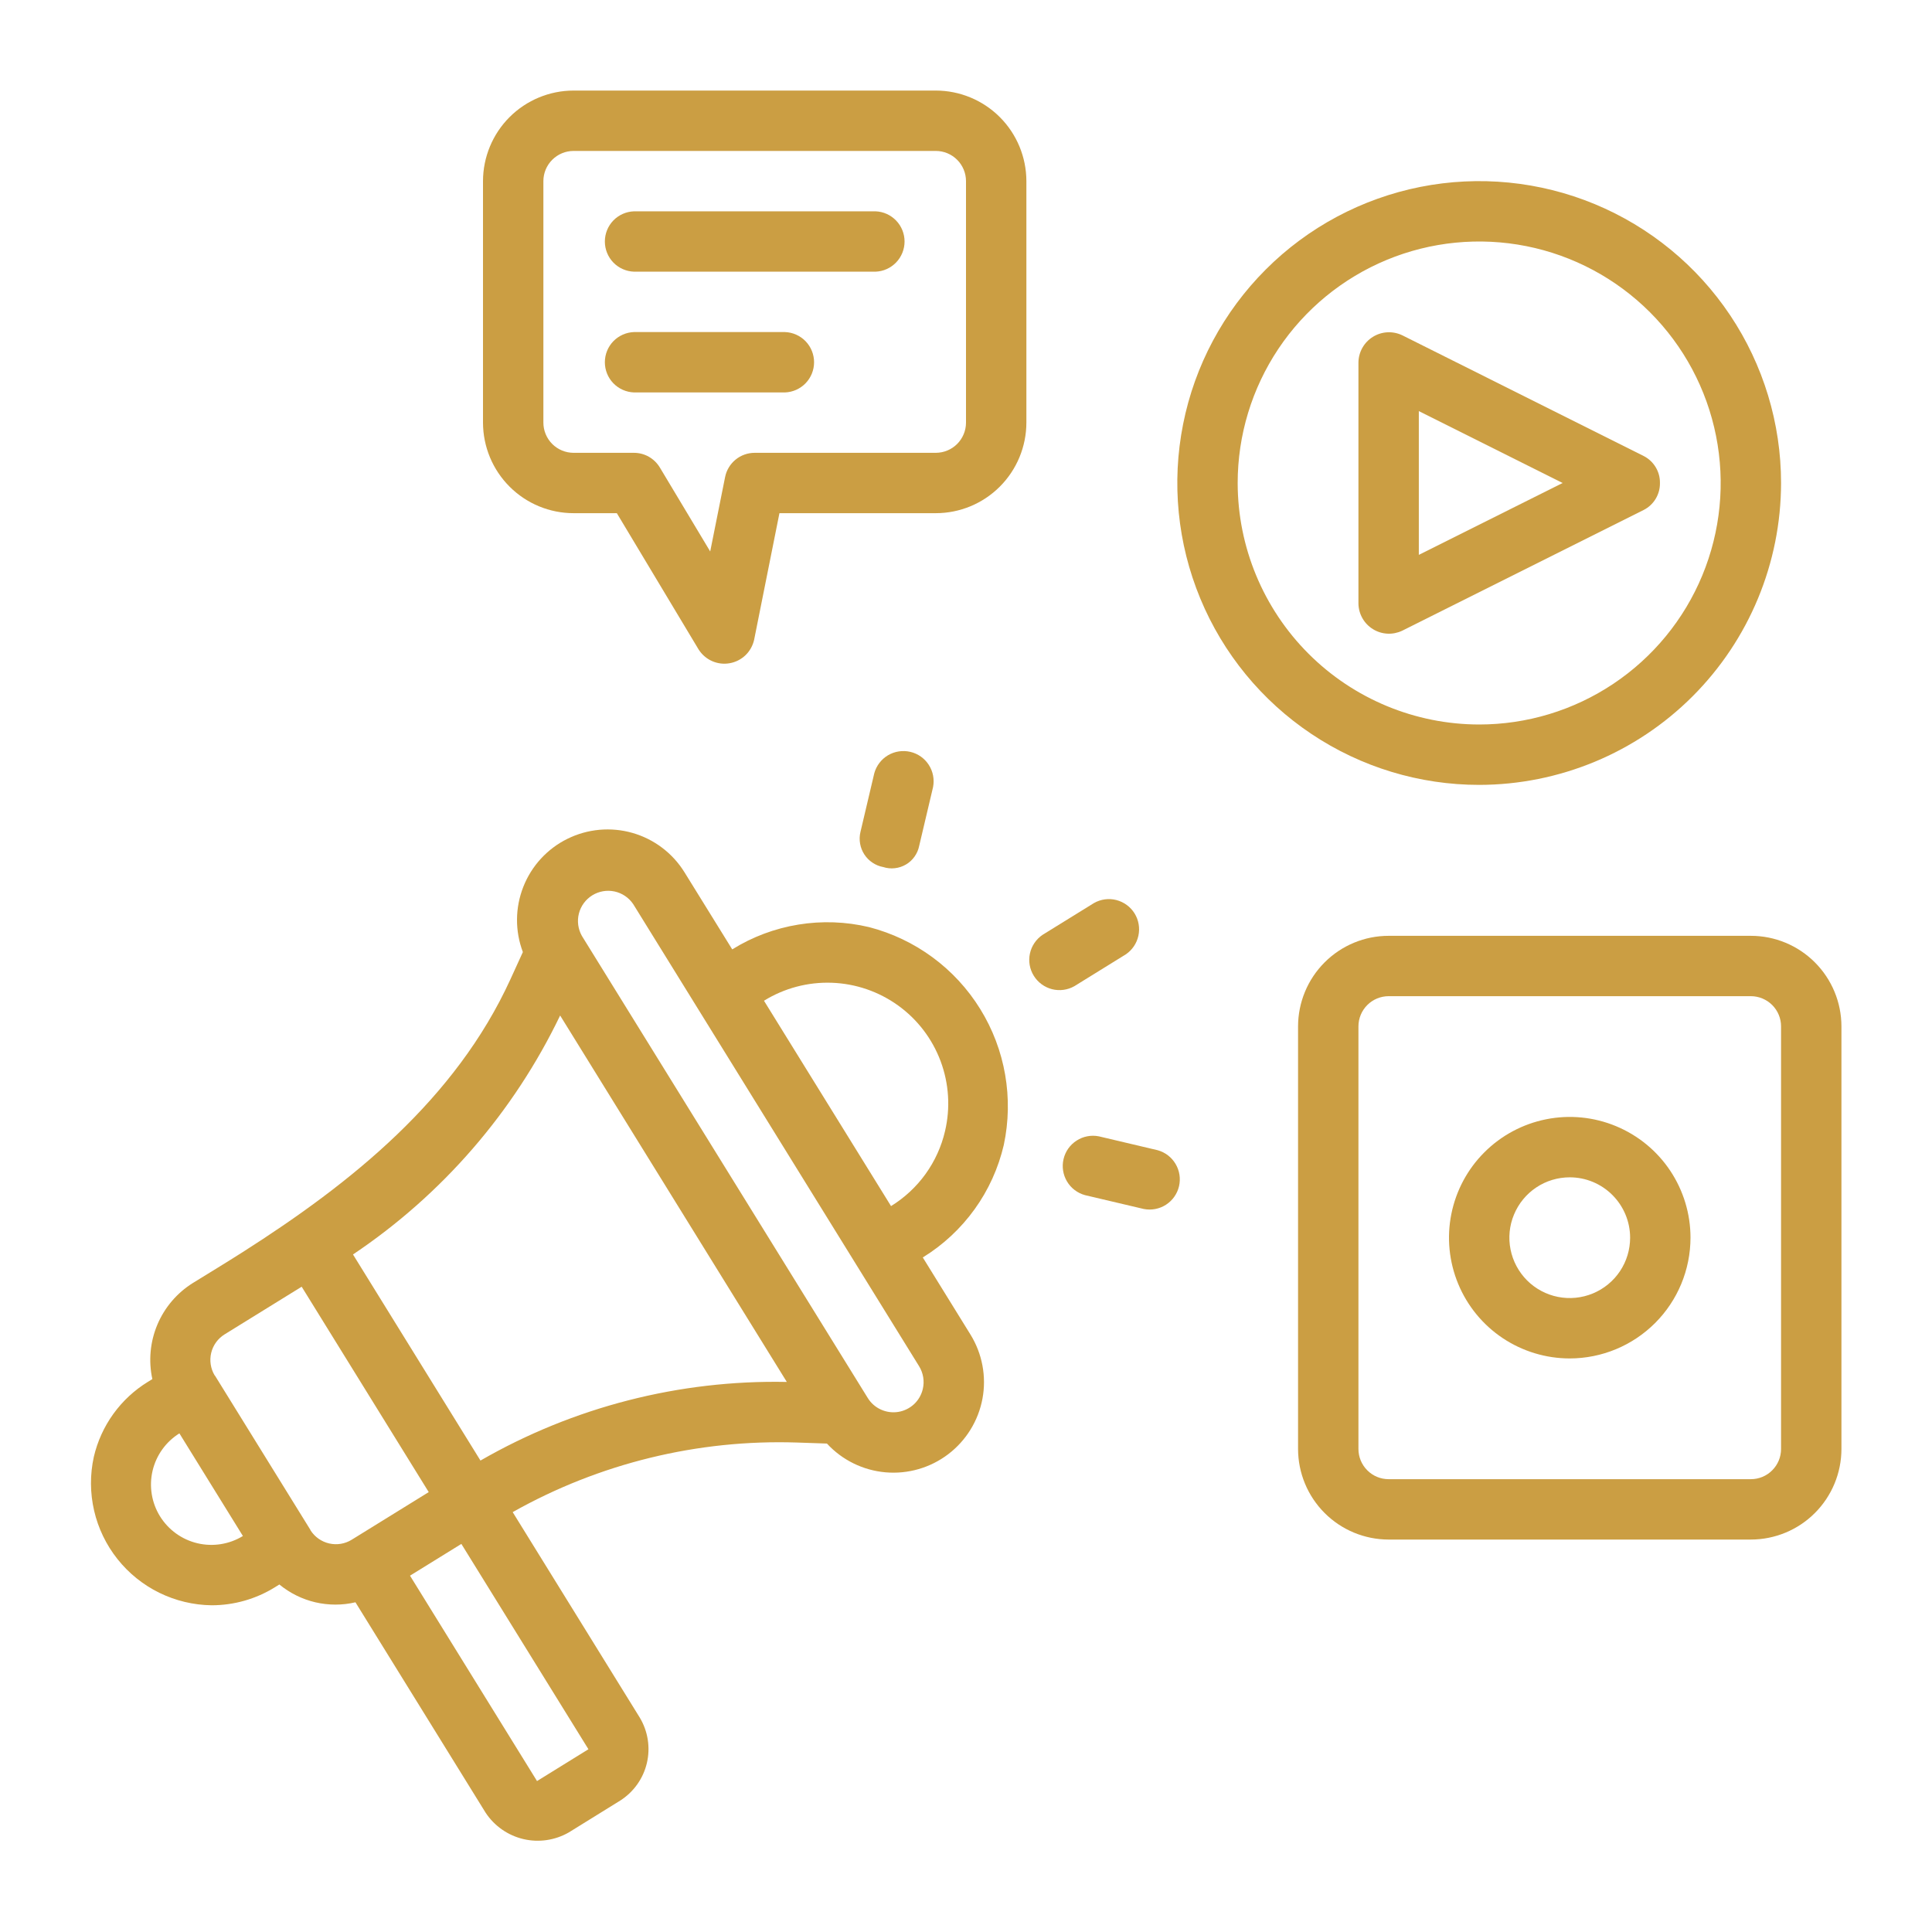
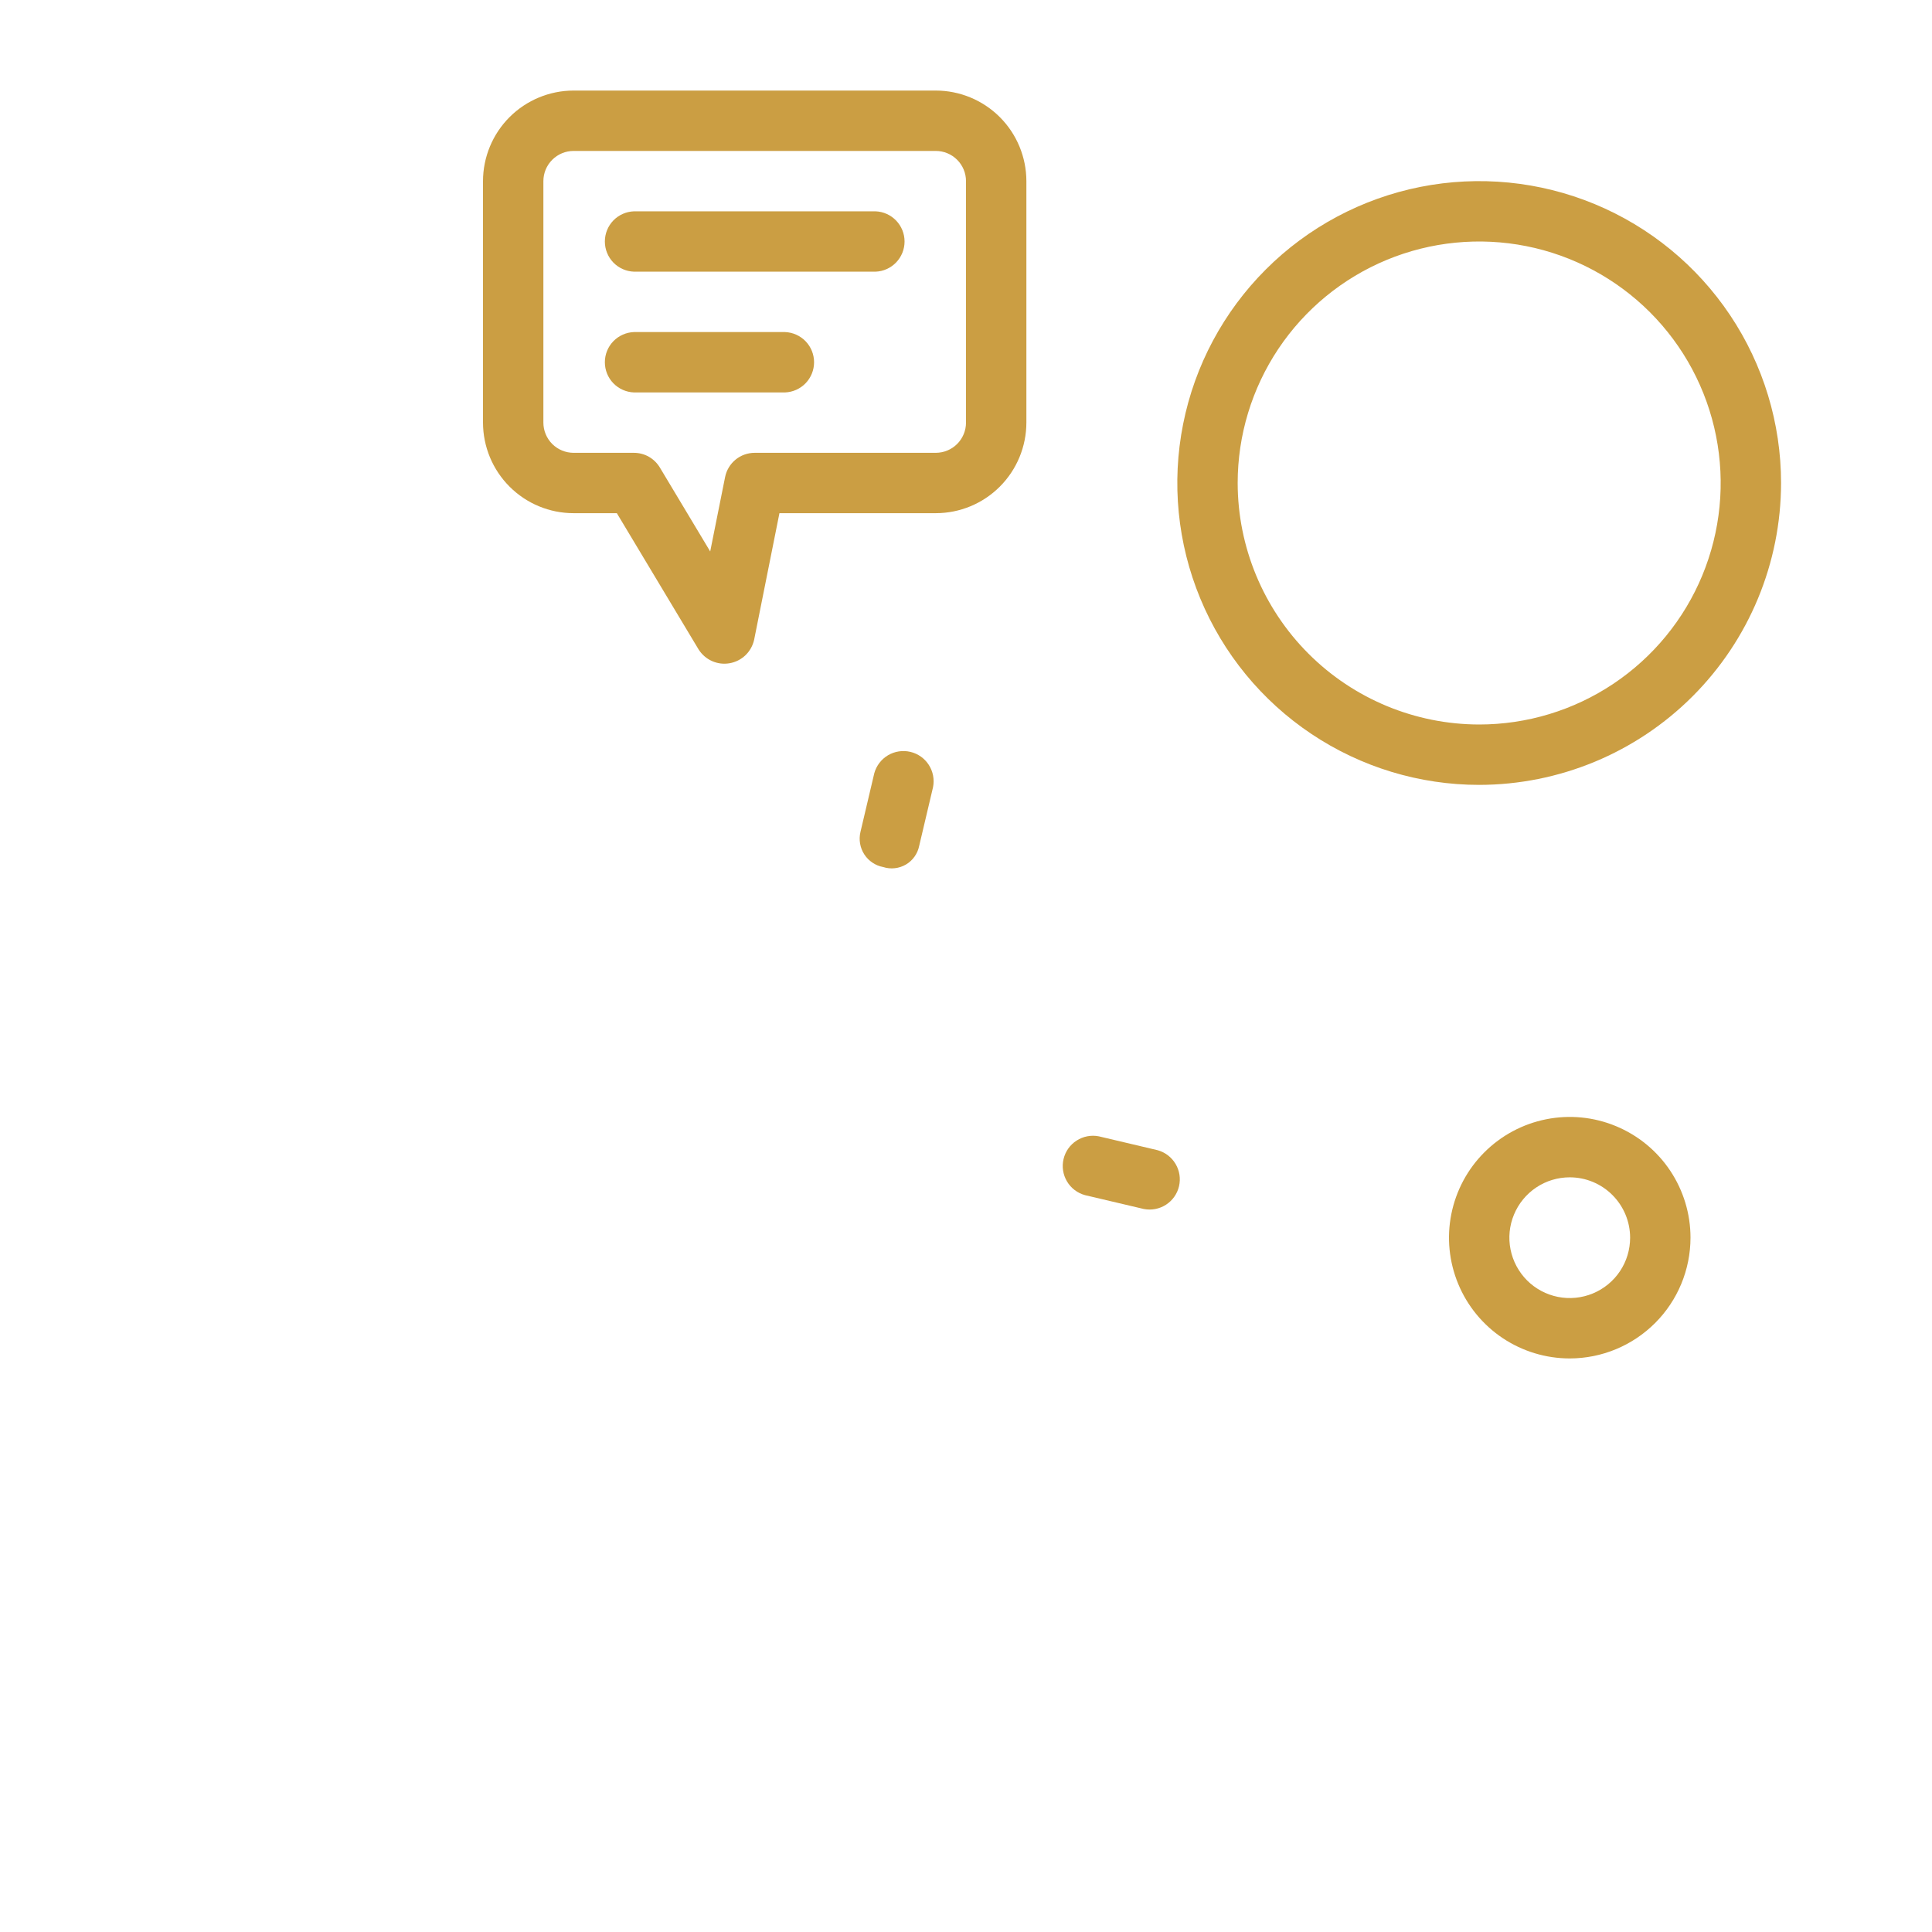
<svg xmlns="http://www.w3.org/2000/svg" width="55" height="55" viewBox="0 0 55 55" fill="none">
-   <path d="M24.74 26.393C24.081 26.236 23.397 26.212 22.729 26.321C22.06 26.43 21.42 26.669 20.845 27.027L19.488 24.835C19.151 24.289 18.623 23.889 18.007 23.712C17.391 23.535 16.731 23.595 16.156 23.878C15.581 24.161 15.133 24.648 14.898 25.245C14.663 25.841 14.658 26.504 14.885 27.103L14.531 27.878C12.966 31.3 10.01 33.671 6.909 35.645C6.44 35.944 5.964 36.232 5.491 36.524C5.04 36.805 4.687 37.219 4.48 37.709C4.274 38.199 4.224 38.74 4.337 39.26L4.209 39.339C3.824 39.575 3.49 39.886 3.226 40.252C2.962 40.618 2.774 41.033 2.671 41.473C2.56 41.978 2.563 42.5 2.679 43.004C2.795 43.507 3.022 43.978 3.343 44.382C3.664 44.787 4.071 45.115 4.535 45.343C4.998 45.57 5.507 45.692 6.023 45.699C6.66 45.699 7.284 45.522 7.826 45.186L7.953 45.107C8.251 45.352 8.601 45.526 8.977 45.614C9.353 45.701 9.744 45.702 10.119 45.614L13.827 51.608C14.077 51.984 14.46 52.251 14.9 52.355C15.339 52.458 15.802 52.39 16.193 52.165L17.654 51.26C18.037 51.017 18.311 50.633 18.415 50.191C18.519 49.749 18.446 49.284 18.212 48.895L14.595 43.047C17.061 41.658 19.862 40.973 22.691 41.066L23.541 41.095C23.975 41.566 24.57 41.858 25.209 41.914C25.847 41.97 26.484 41.786 26.994 41.398C27.504 41.01 27.852 40.446 27.969 39.816C28.086 39.186 27.963 38.535 27.626 37.99L26.27 35.797C26.847 35.442 27.348 34.976 27.744 34.426C28.14 33.877 28.422 33.254 28.576 32.594C28.859 31.265 28.619 29.878 27.904 28.723C27.189 27.567 26.055 26.733 24.74 26.393ZM4.555 43.166C4.316 42.78 4.24 42.314 4.343 41.871C4.447 41.429 4.721 41.045 5.107 40.805L6.915 43.727C6.527 43.964 6.062 44.038 5.619 43.933C5.177 43.828 4.795 43.552 4.555 43.166ZM8.841 43.566C8.838 43.561 8.838 43.555 8.835 43.55L6.122 39.165C6.119 39.16 6.114 39.157 6.11 39.153C5.995 38.96 5.96 38.729 6.013 38.511C6.066 38.292 6.204 38.104 6.395 37.986L8.588 36.63L12.205 42.477L10.012 43.833C9.821 43.951 9.591 43.989 9.372 43.939C9.153 43.889 8.962 43.755 8.841 43.566ZM16.751 49.798H16.75L15.288 50.703L11.672 44.856L13.134 43.952L16.752 49.798L16.751 49.798ZM13.678 41.579L10.049 35.712C12.586 34.011 14.622 31.662 15.946 28.909L22.399 39.341C19.343 39.279 16.327 40.053 13.678 41.579ZM26.27 39.543C26.231 39.709 26.144 39.859 26.02 39.975C25.895 40.09 25.739 40.167 25.572 40.194C25.404 40.221 25.232 40.198 25.077 40.127C24.922 40.057 24.792 39.942 24.703 39.797L16.565 26.643C16.456 26.449 16.425 26.221 16.48 26.006C16.535 25.791 16.672 25.605 16.861 25.488C17.05 25.371 17.277 25.332 17.494 25.378C17.711 25.425 17.902 25.554 18.026 25.738L26.165 38.894C26.224 38.99 26.264 39.097 26.282 39.208C26.3 39.319 26.296 39.433 26.27 39.543ZM26.903 32.201C26.801 32.64 26.612 33.055 26.348 33.422C26.084 33.788 25.75 34.098 25.366 34.335L21.749 28.489C22.327 28.131 22.998 27.953 23.678 27.977C24.357 28.001 25.014 28.226 25.566 28.623C26.118 29.02 26.539 29.572 26.777 30.209C27.015 30.846 27.059 31.539 26.903 32.201Z" fill="#CB9E43" />
-   <path d="M32.047 27.17C32.232 27.046 32.361 26.855 32.408 26.637C32.455 26.42 32.416 26.192 32.299 26.003C32.182 25.814 31.996 25.678 31.78 25.622C31.565 25.567 31.336 25.598 31.143 25.708L29.681 26.612C29.497 26.736 29.367 26.927 29.32 27.145C29.273 27.362 29.312 27.589 29.43 27.779C29.547 27.968 29.733 28.104 29.948 28.16C30.164 28.215 30.392 28.184 30.586 28.074L32.047 27.17Z" fill="#CB9E43" />
  <path d="M32.955 32.744L31.282 32.349C31.063 32.306 30.836 32.349 30.649 32.47C30.461 32.59 30.328 32.779 30.277 32.996C30.226 33.213 30.261 33.441 30.375 33.633C30.488 33.824 30.672 33.964 30.887 34.023L32.56 34.417C32.779 34.46 33.005 34.417 33.192 34.297C33.38 34.176 33.513 33.987 33.564 33.771C33.615 33.554 33.58 33.326 33.466 33.135C33.353 32.943 33.169 32.803 32.955 32.744Z" fill="#CB9E43" />
  <path d="M25.143 24.683C25.25 24.717 25.362 24.729 25.474 24.716C25.585 24.704 25.693 24.668 25.79 24.611C25.887 24.555 25.97 24.478 26.035 24.386C26.1 24.295 26.145 24.191 26.167 24.081L26.562 22.408C26.605 22.189 26.562 21.963 26.441 21.775C26.321 21.588 26.133 21.455 25.916 21.404C25.699 21.353 25.471 21.388 25.279 21.501C25.088 21.615 24.948 21.799 24.889 22.013L24.495 23.686C24.469 23.794 24.466 23.907 24.485 24.016C24.504 24.126 24.545 24.23 24.605 24.323C24.666 24.417 24.745 24.497 24.837 24.558C24.93 24.62 25.033 24.663 25.143 24.683Z" fill="#CB9E43" />
  <path d="M26.641 2.578H16.328C15.645 2.579 14.989 2.851 14.506 3.334C14.023 3.817 13.751 4.473 13.75 5.156V12.031C13.751 12.715 14.023 13.37 14.506 13.853C14.989 14.337 15.645 14.609 16.328 14.609H17.56L19.888 18.489C19.98 18.634 20.112 18.749 20.269 18.819C20.426 18.889 20.6 18.911 20.77 18.881C20.939 18.852 21.096 18.773 21.22 18.655C21.344 18.536 21.43 18.383 21.468 18.216L22.189 14.609H26.641C27.324 14.609 27.98 14.337 28.463 13.853C28.946 13.37 29.218 12.715 29.219 12.031V5.156C29.218 4.473 28.946 3.817 28.463 3.334C27.98 2.851 27.324 2.579 26.641 2.578ZM27.5 12.031C27.5 12.259 27.409 12.477 27.248 12.639C27.087 12.8 26.869 12.89 26.641 12.891H21.484C21.286 12.891 21.093 12.959 20.94 13.085C20.786 13.211 20.681 13.386 20.642 13.581L20.218 15.699L18.784 13.308C18.707 13.181 18.599 13.075 18.47 13.002C18.341 12.929 18.195 12.891 18.047 12.891H16.328C16.1 12.89 15.882 12.8 15.721 12.639C15.56 12.477 15.469 12.259 15.469 12.031V5.156C15.469 4.928 15.56 4.71 15.721 4.549C15.882 4.388 16.1 4.297 16.328 4.297H26.641C26.869 4.297 27.087 4.388 27.248 4.549C27.409 4.71 27.5 4.928 27.5 5.156V12.031Z" fill="#CB9E43" />
-   <path d="M49.844 26.641H39.531C38.848 26.641 38.192 26.913 37.709 27.397C37.226 27.88 36.954 28.535 36.953 29.219V41.25C36.954 41.934 37.226 42.589 37.709 43.072C38.192 43.556 38.848 43.827 39.531 43.828H49.844C50.527 43.827 51.183 43.556 51.666 43.072C52.149 42.589 52.421 41.934 52.422 41.25V29.219C52.421 28.535 52.149 27.88 51.666 27.397C51.183 26.913 50.527 26.641 49.844 26.641ZM50.703 41.25C50.703 41.478 50.612 41.696 50.451 41.857C50.29 42.019 50.072 42.109 49.844 42.109H39.531C39.303 42.109 39.085 42.019 38.924 41.857C38.763 41.696 38.672 41.478 38.672 41.25V29.219C38.672 28.991 38.763 28.772 38.924 28.611C39.085 28.45 39.303 28.36 39.531 28.359H49.844C50.072 28.36 50.29 28.45 50.451 28.611C50.612 28.772 50.703 28.991 50.703 29.219V41.25Z" fill="#CB9E43" />
-   <path d="M47.255 13.75C47.258 13.591 47.215 13.434 47.133 13.299C47.051 13.163 46.932 13.053 46.791 12.981L39.916 9.543C39.784 9.481 39.639 9.452 39.494 9.46C39.349 9.468 39.208 9.512 39.084 9.589C38.961 9.665 38.858 9.772 38.786 9.898C38.714 10.024 38.675 10.167 38.672 10.312V17.187C38.675 17.332 38.714 17.475 38.786 17.601C38.858 17.728 38.961 17.834 39.084 17.91C39.208 17.987 39.349 18.031 39.494 18.039C39.639 18.047 39.784 18.018 39.916 17.956L46.791 14.518C46.932 14.447 47.051 14.337 47.133 14.201C47.215 14.065 47.258 13.908 47.255 13.75ZM40.391 15.796V11.703L44.485 13.75L40.391 15.796Z" fill="#CB9E43" />
  <path d="M24.925 6.016H18.05C17.827 6.023 17.615 6.117 17.46 6.277C17.305 6.438 17.219 6.652 17.219 6.875C17.219 7.098 17.305 7.312 17.46 7.473C17.615 7.633 17.827 7.727 18.05 7.734H24.925C25.147 7.726 25.357 7.631 25.511 7.471C25.665 7.311 25.751 7.097 25.751 6.875C25.751 6.653 25.665 6.439 25.511 6.279C25.357 6.119 25.147 6.024 24.925 6.016Z" fill="#CB9E43" />
  <path d="M22.346 9.453H18.049C17.826 9.461 17.615 9.555 17.46 9.715C17.305 9.875 17.219 10.09 17.219 10.312C17.219 10.535 17.305 10.75 17.46 10.91C17.615 11.07 17.826 11.164 18.049 11.172H22.346C22.569 11.164 22.779 11.07 22.934 10.91C23.089 10.749 23.175 10.535 23.175 10.312C23.175 10.09 23.089 9.876 22.934 9.715C22.779 9.555 22.569 9.461 22.346 9.453Z" fill="#CB9E43" />
  <path d="M50.703 13.75C50.703 12.05 50.199 10.389 49.255 8.976C48.31 7.562 46.968 6.461 45.398 5.81C43.828 5.16 42.1 4.99 40.433 5.321C38.766 5.653 37.234 6.471 36.033 7.673C34.831 8.875 34.012 10.406 33.681 12.073C33.349 13.741 33.519 15.468 34.17 17.039C34.82 18.609 35.922 19.951 37.335 20.895C38.748 21.84 40.41 22.344 42.109 22.344C44.388 22.341 46.572 21.435 48.183 19.824C49.794 18.213 50.701 16.028 50.703 13.75ZM35.234 13.75C35.234 12.39 35.638 11.061 36.393 9.93C37.148 8.8 38.222 7.919 39.478 7.398C40.735 6.878 42.117 6.742 43.451 7.007C44.784 7.272 46.009 7.927 46.971 8.889C47.932 9.85 48.587 11.075 48.852 12.409C49.118 13.742 48.981 15.125 48.461 16.381C47.941 17.637 47.059 18.711 45.929 19.466C44.798 20.222 43.469 20.625 42.109 20.625C40.287 20.623 38.539 19.898 37.25 18.609C35.962 17.32 35.236 15.573 35.234 13.75Z" fill="#CB9E43" />
  <path d="M44.688 38.672C44.008 38.672 43.343 38.47 42.778 38.093C42.212 37.715 41.772 37.178 41.512 36.55C41.252 35.922 41.183 35.231 41.316 34.564C41.449 33.897 41.776 33.284 42.257 32.804C42.738 32.323 43.35 31.996 44.017 31.863C44.684 31.73 45.375 31.798 46.003 32.059C46.631 32.319 47.168 32.759 47.546 33.325C47.923 33.89 48.125 34.554 48.125 35.234C48.124 36.146 47.762 37.02 47.117 37.664C46.473 38.308 45.599 38.671 44.688 38.672ZM44.688 33.516C44.348 33.516 44.015 33.616 43.733 33.805C43.45 33.994 43.23 34.263 43.1 34.577C42.969 34.891 42.935 35.236 43.002 35.57C43.068 35.903 43.232 36.209 43.472 36.45C43.712 36.69 44.019 36.854 44.352 36.92C44.686 36.986 45.031 36.952 45.345 36.822C45.659 36.692 45.928 36.472 46.117 36.189C46.306 35.907 46.406 35.574 46.406 35.234C46.406 34.779 46.224 34.342 45.902 34.02C45.58 33.697 45.143 33.516 44.688 33.516Z" fill="#CB9E43" />
</svg>